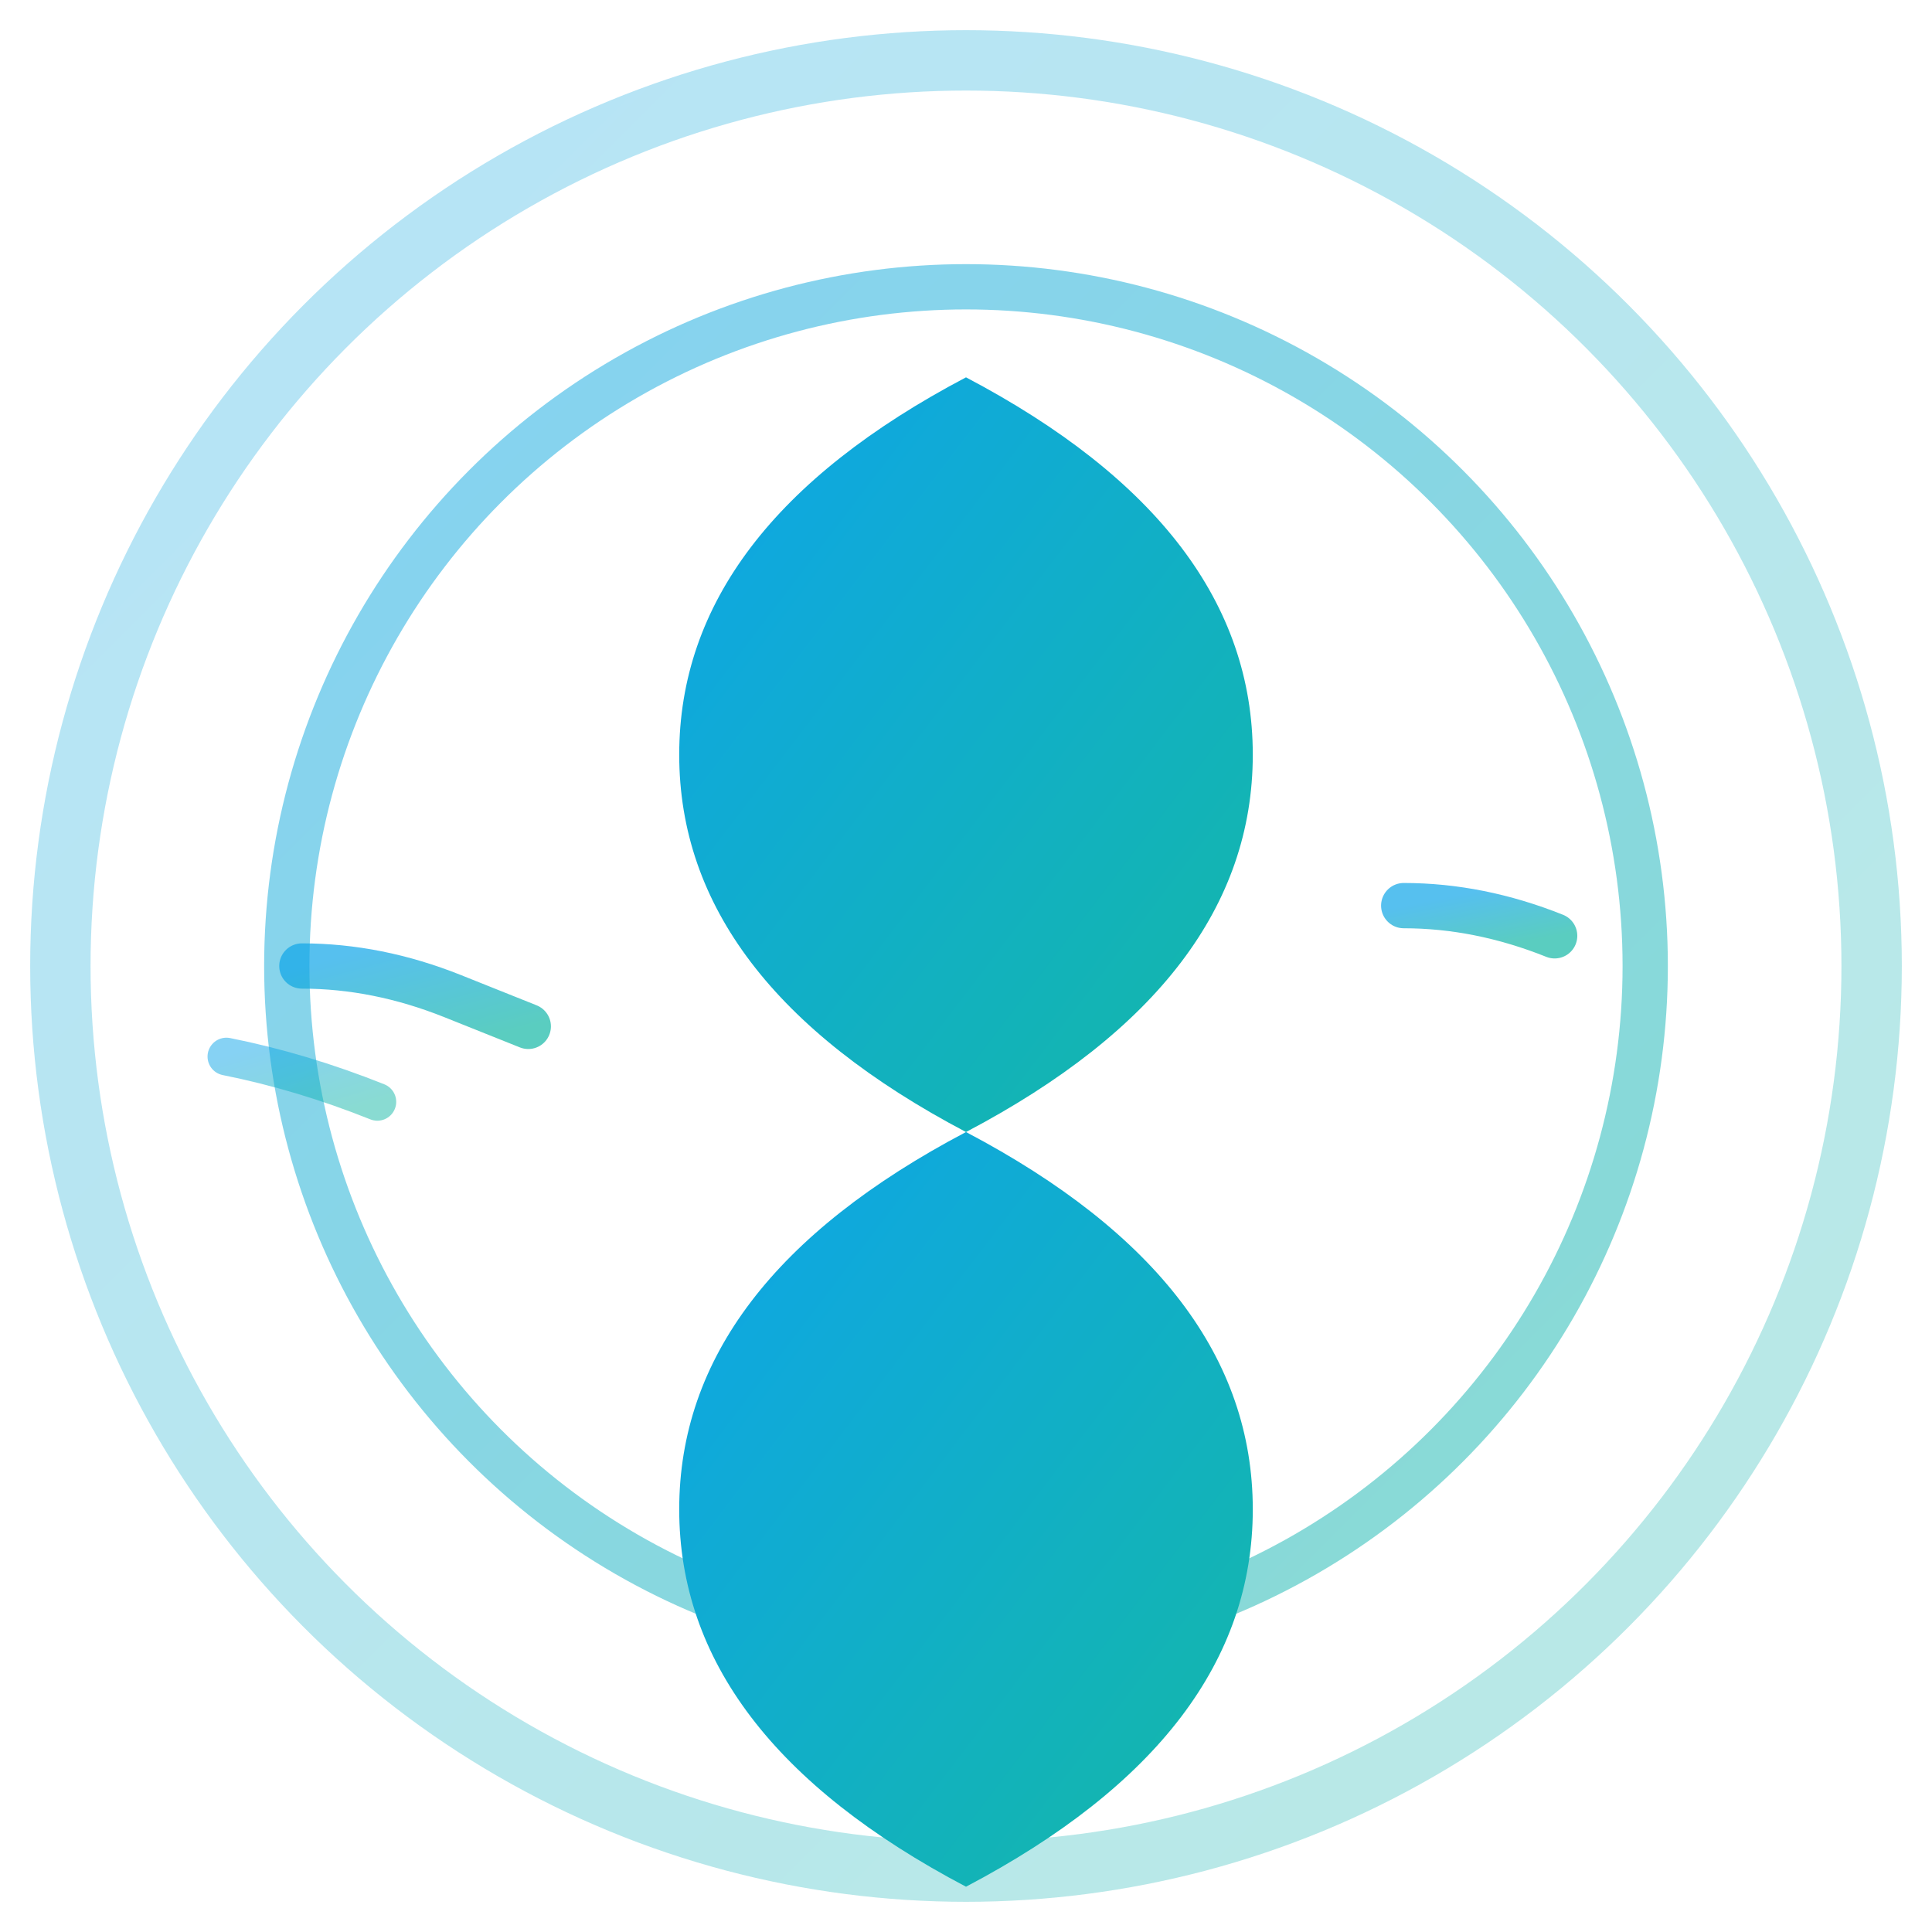
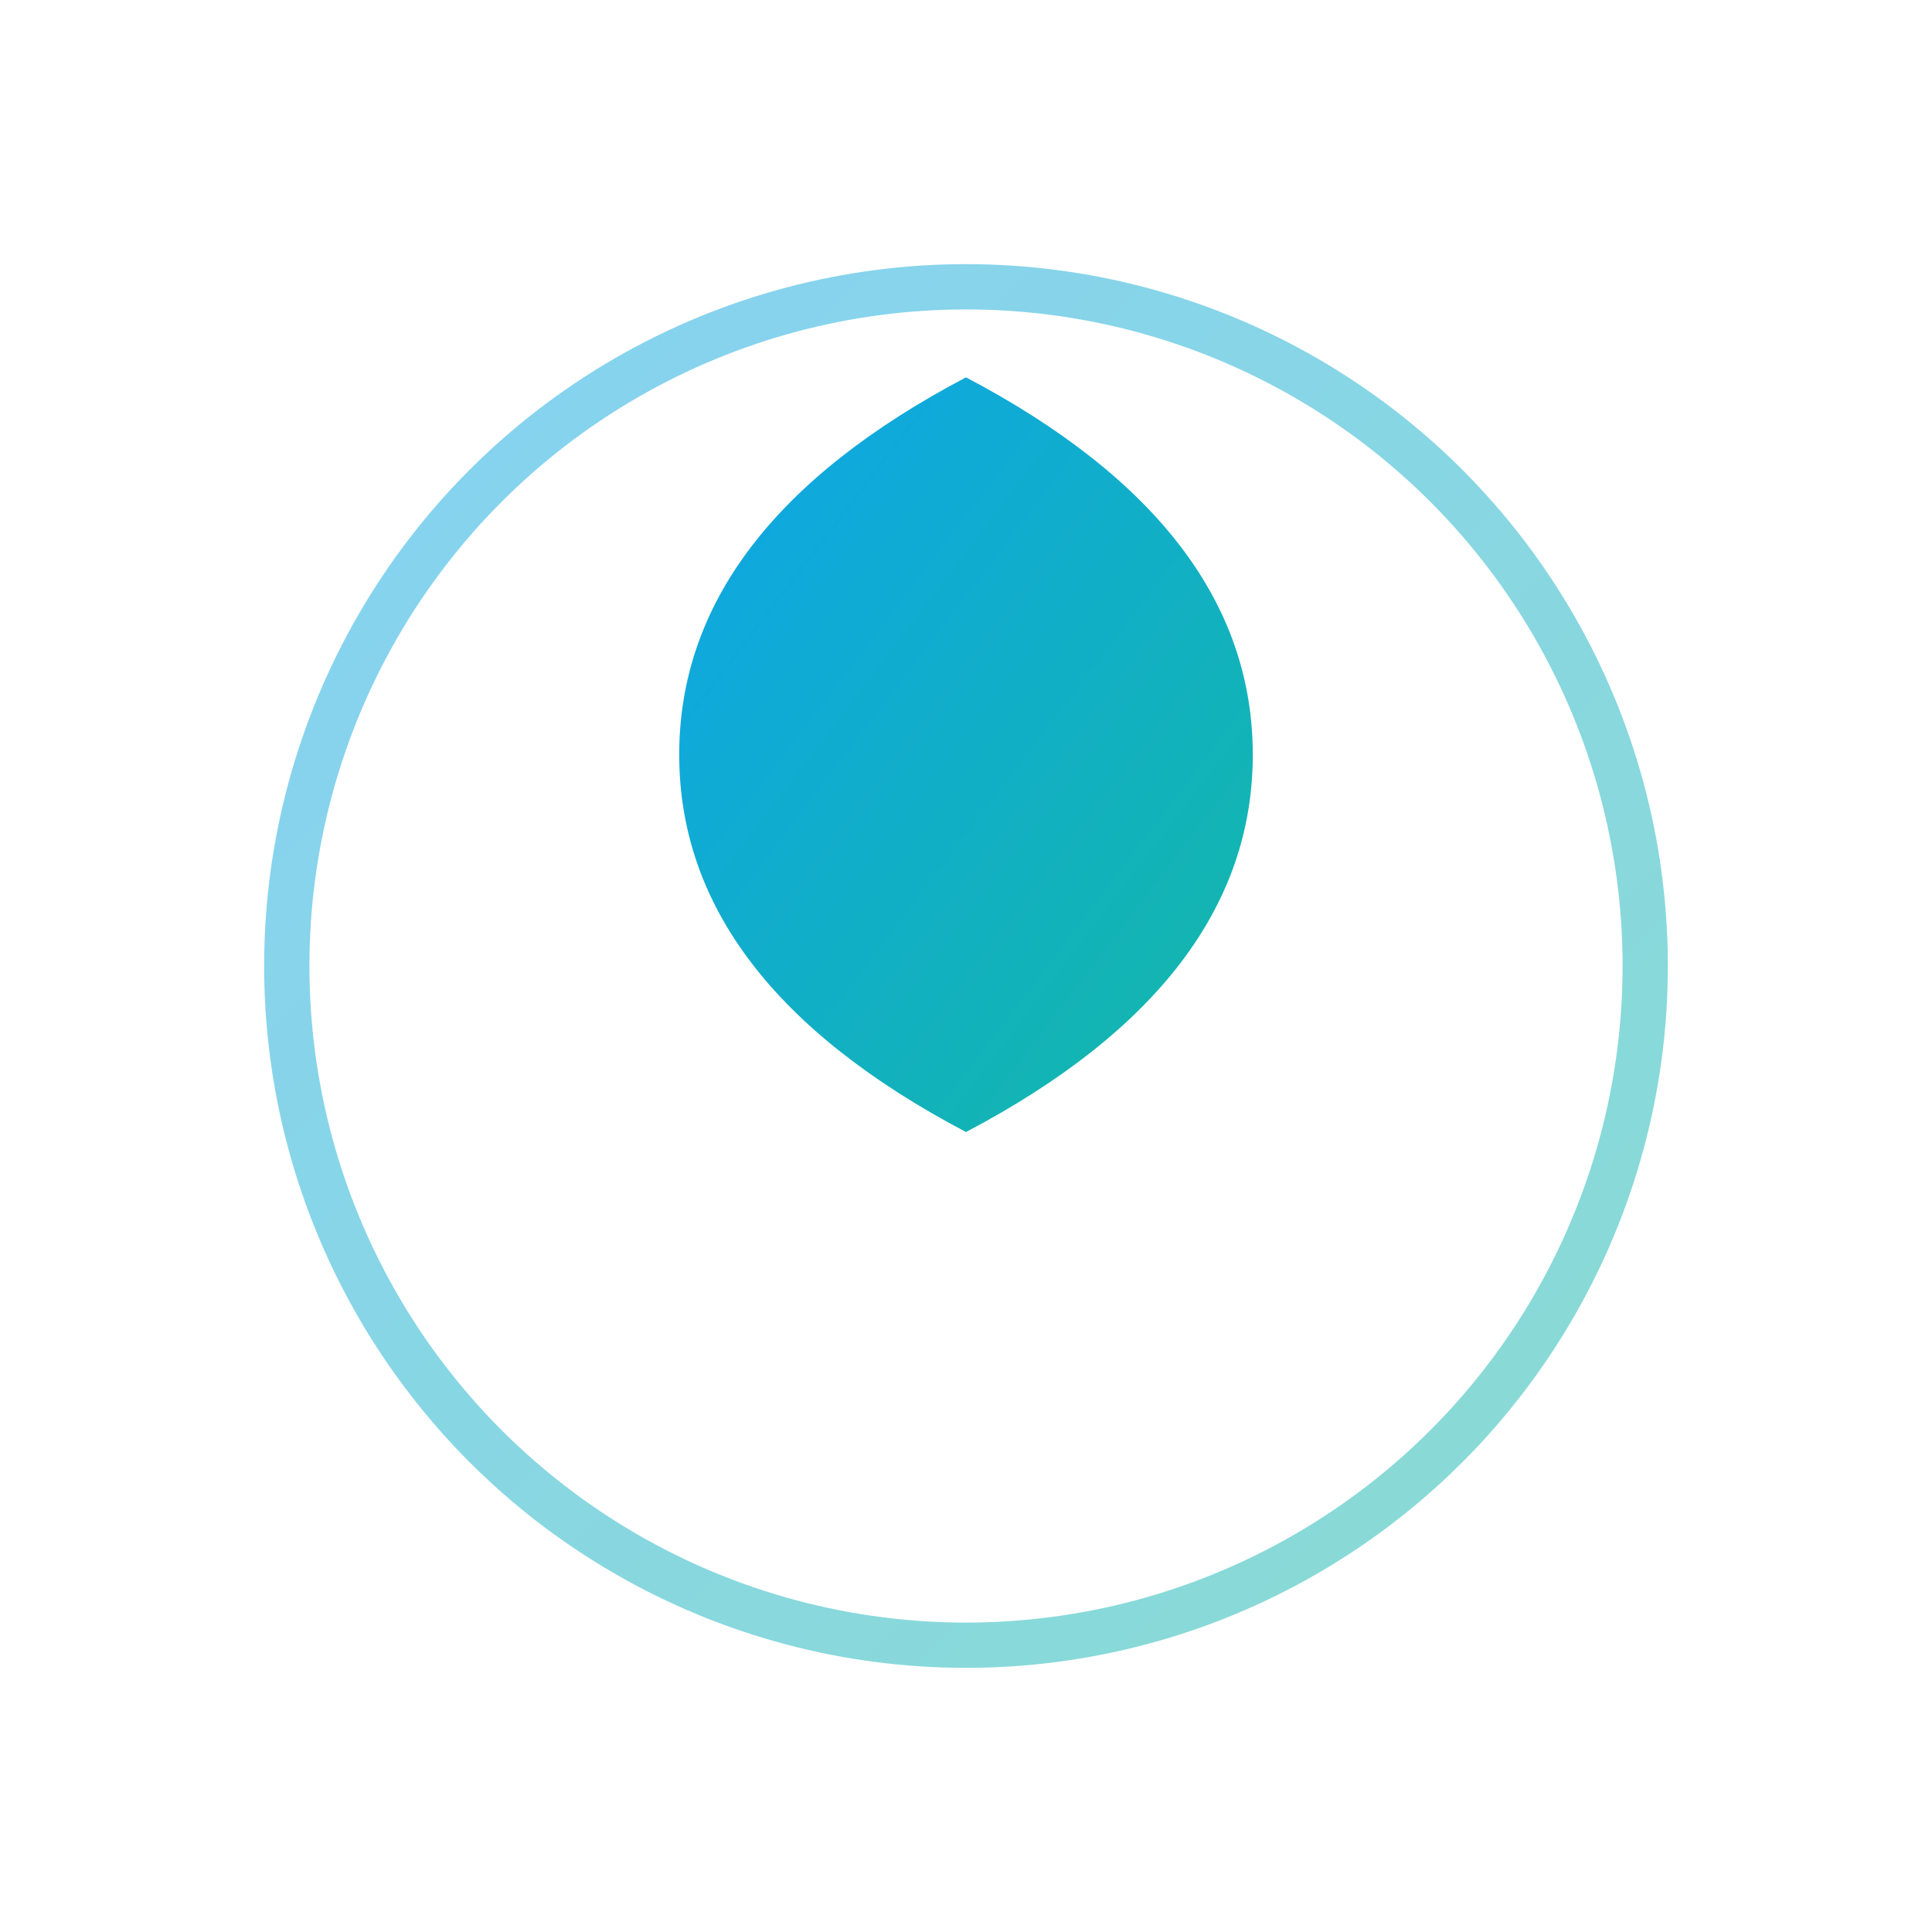
<svg xmlns="http://www.w3.org/2000/svg" viewBox="0 0 256 256">
  <defs>
    <linearGradient id="grad" x1="0%" y1="0%" x2="100%" y2="100%">
      <stop offset="0%" style="stop-color:#0EA5E9;stop-opacity:1" />
      <stop offset="100%" style="stop-color:#14B8A6;stop-opacity:1" />
    </linearGradient>
  </defs>
-   <circle cx="128" cy="128" r="120" fill="none" stroke="url(#grad)" stroke-width="8" opacity="0.3" />
  <circle cx="128" cy="128" r="90" fill="none" stroke="url(#grad)" stroke-width="6" opacity="0.5" />
  <path d="M 128 50 Q 90 70 90 100 Q 90 130 128 150 Q 166 130 166 100 Q 166 70 128 50 Z" fill="url(#grad)" />
-   <path d="M 128 150 Q 90 170 90 200 Q 90 230 128 250 Q 166 230 166 200 Q 166 170 128 150 Z" fill="url(#grad)" />
-   <path d="M 40 128 Q 50 128 60 132 L 70 136" fill="none" stroke="url(#grad)" stroke-width="6" stroke-linecap="round" opacity="0.7" />
-   <path d="M 186 120 Q 196 120 206 124" fill="none" stroke="url(#grad)" stroke-width="6" stroke-linecap="round" opacity="0.7" />
-   <path d="M 30 140 Q 40 142 50 146" fill="none" stroke="url(#grad)" stroke-width="5" stroke-linecap="round" opacity="0.5" />
</svg>